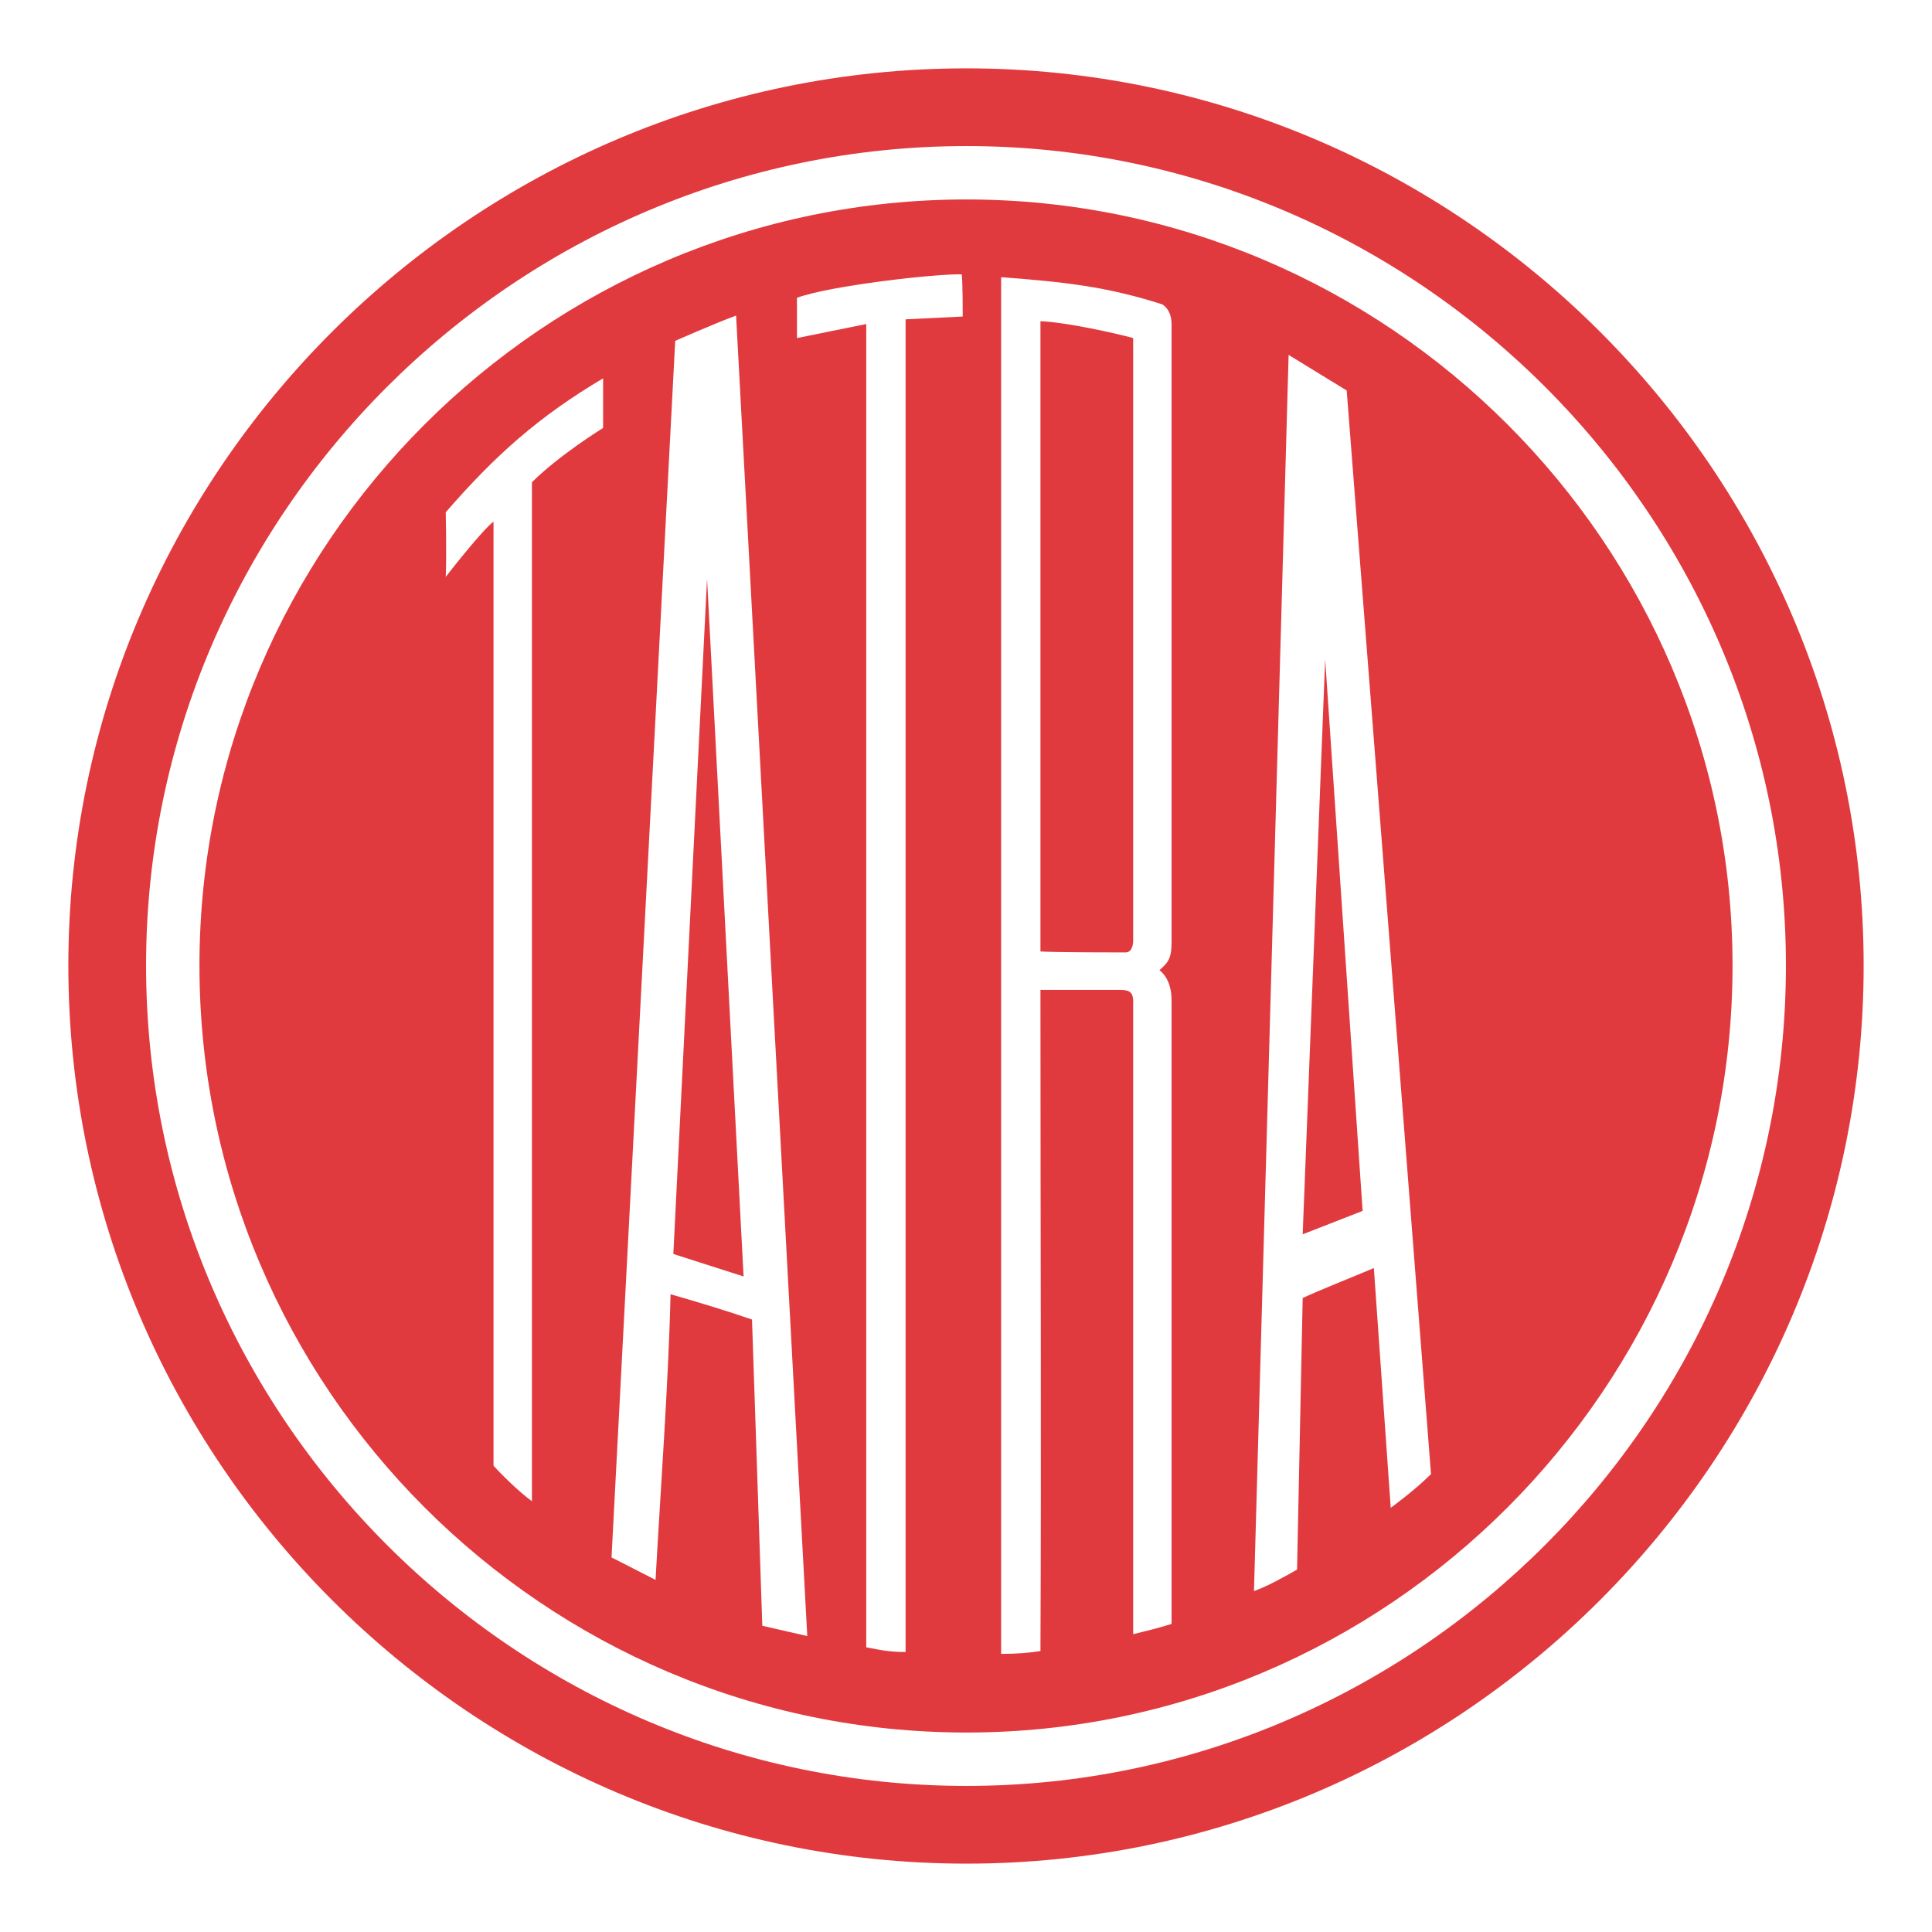
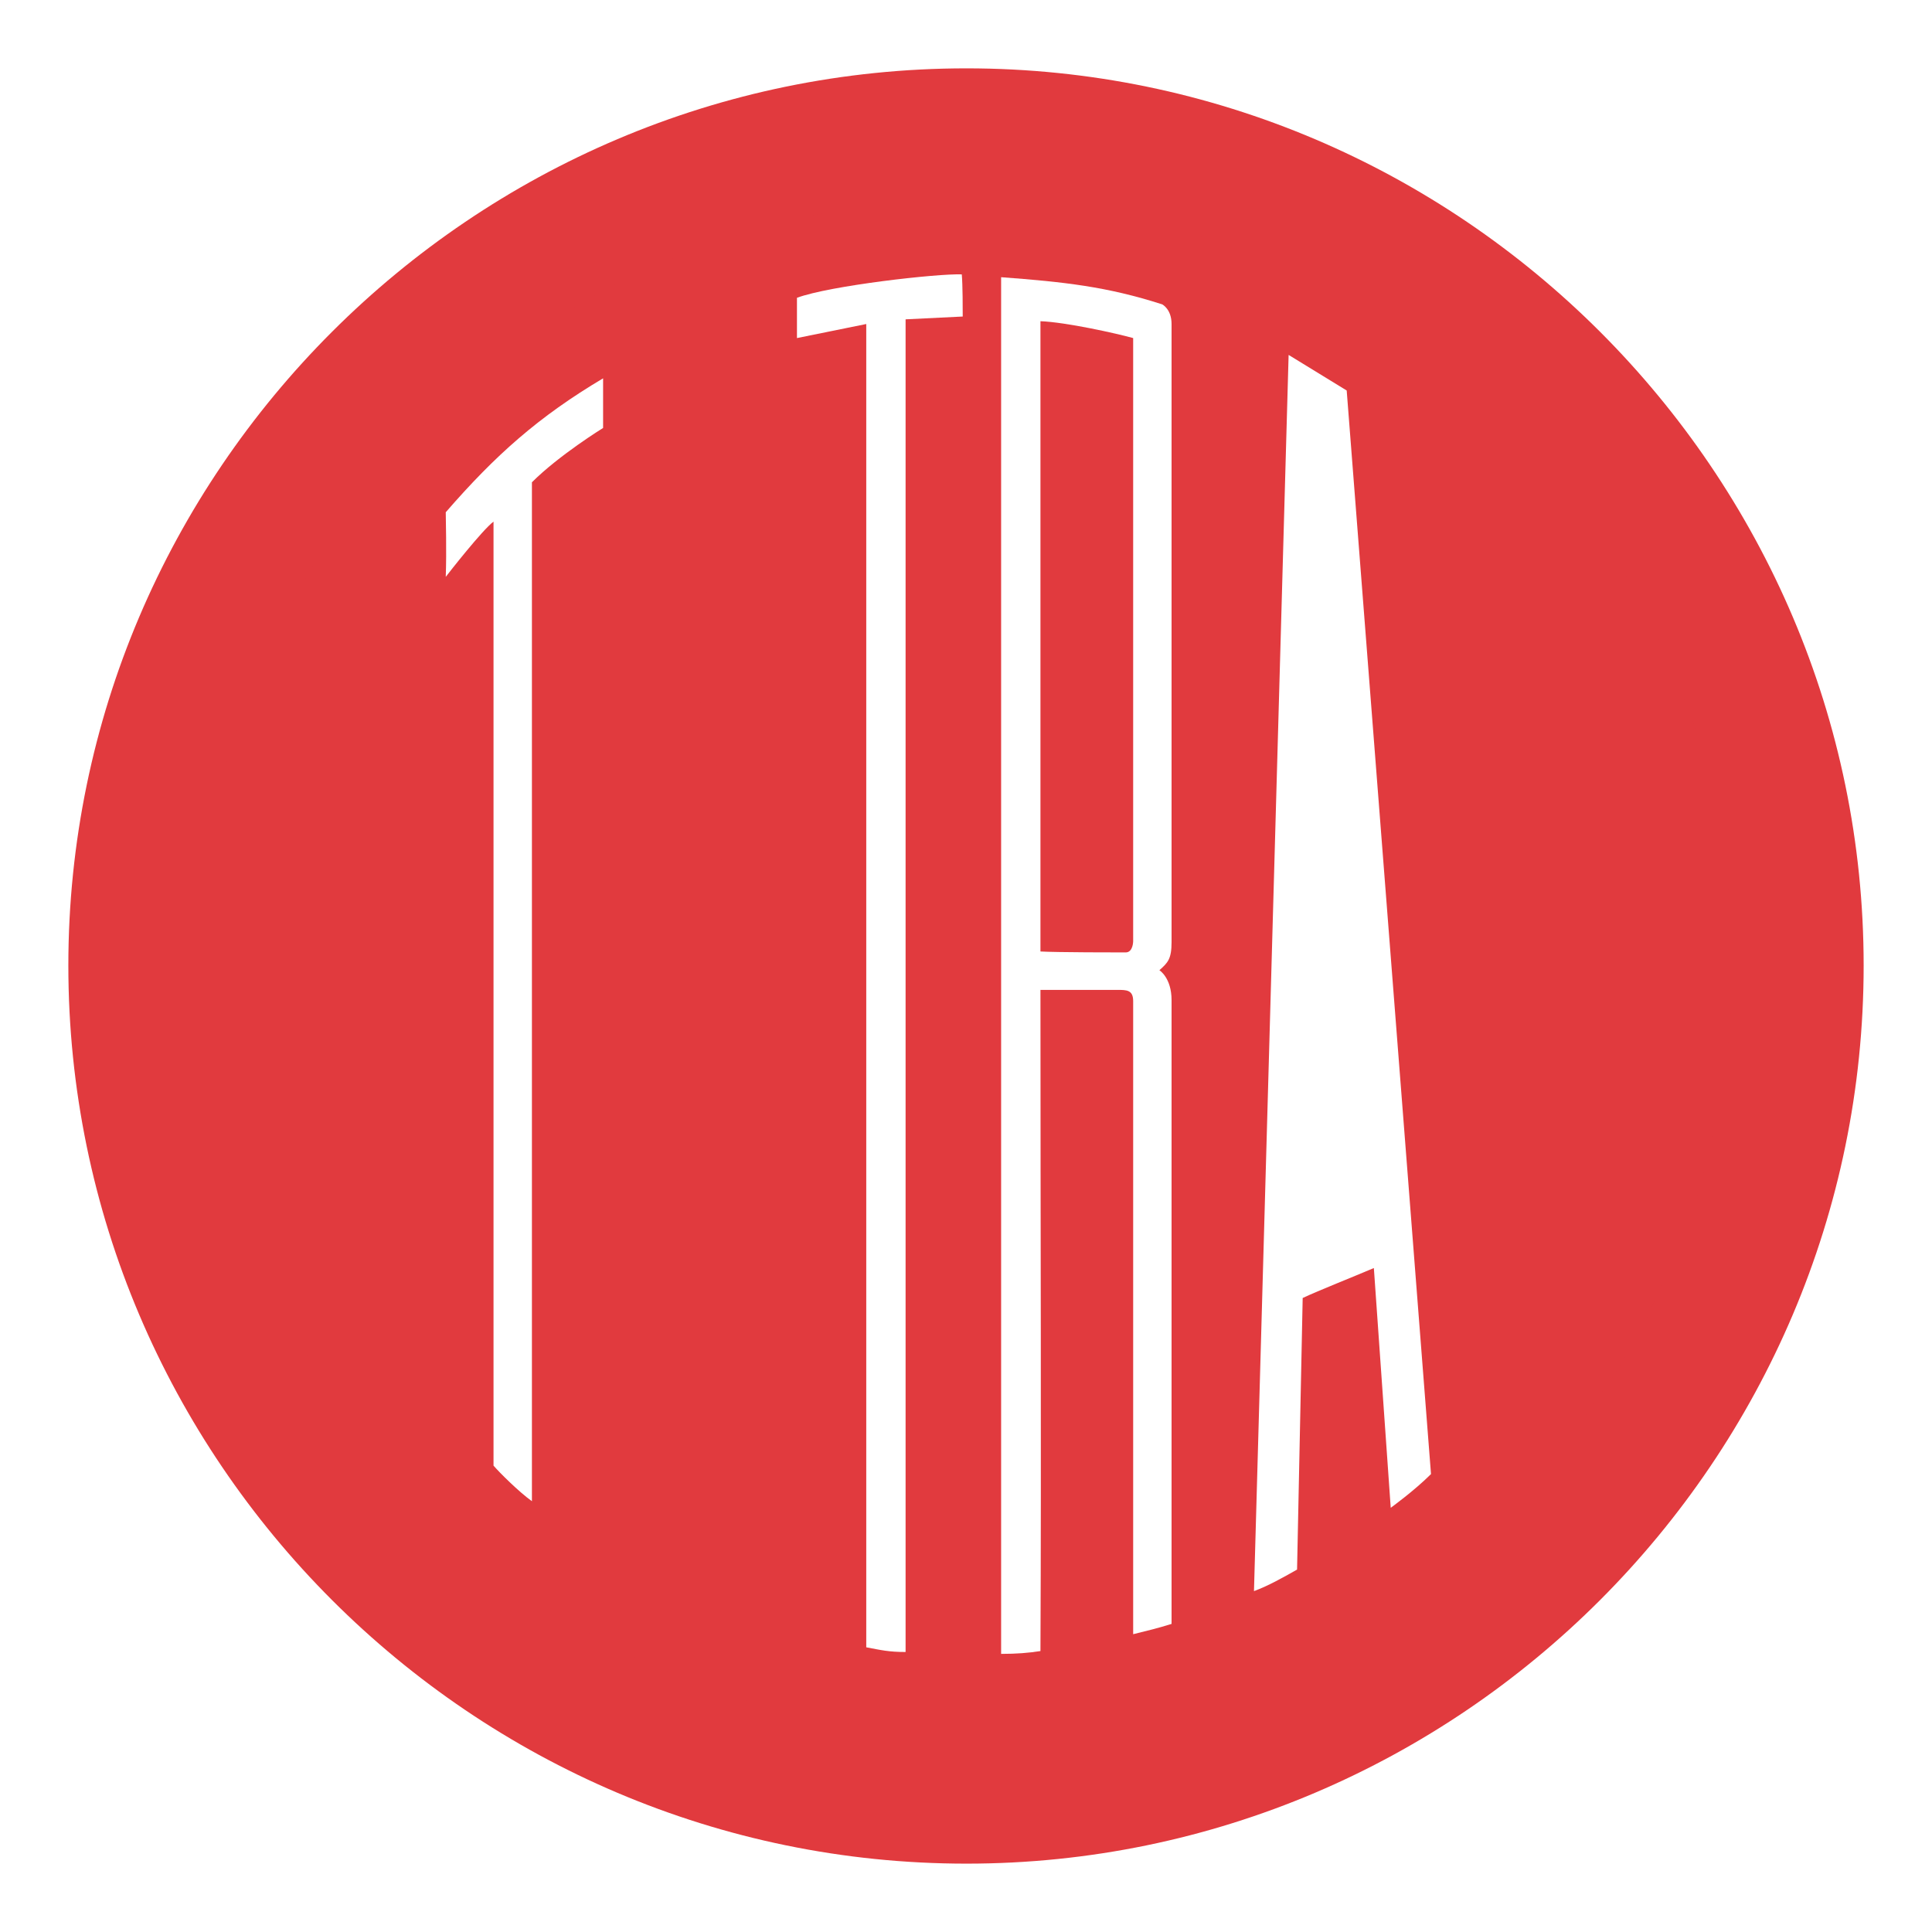
<svg xmlns="http://www.w3.org/2000/svg" version="1.0" id="Layer_1" x="0px" y="0px" width="192.756px" height="192.756px" viewBox="0 0 192.756 192.756" enable-background="new 0 0 192.756 192.756" xml:space="preserve">
  <g>
-     <polygon fill-rule="evenodd" clip-rule="evenodd" fill="#FFFFFF" points="0,0 192.756,0 192.756,192.756 0,192.756 0,0  " />
    <path fill-rule="evenodd" clip-rule="evenodd" fill="#E13A3E" d="M96.425,6.819C47.09,6.819,6.819,47.09,6.819,96.331   c0,49.335,40.271,89.605,89.606,89.605c49.241,0,89.512-40.271,89.512-89.605C185.937,47.09,145.666,6.819,96.425,6.819   L96.425,6.819L96.425,6.819L96.425,6.819z" />
-     <path fill-rule="evenodd" clip-rule="evenodd" fill="#FFFFFF" d="M96.425,14.574c-45.037,0-81.851,36.814-81.851,81.757   c0,45.037,36.814,81.851,81.851,81.851c44.943,0,81.757-36.813,81.757-81.851C178.182,51.388,141.368,14.574,96.425,14.574   L96.425,14.574L96.425,14.574L96.425,14.574z" />
    <path fill-rule="evenodd" clip-rule="evenodd" fill="#E13A3E" d="M96.425,19.9C54.285,19.9,19.9,54.285,19.9,96.331   c0,42.141,34.385,76.524,76.525,76.524c42.047,0,76.431-34.384,76.431-76.524C172.855,54.285,138.472,19.9,96.425,19.9L96.425,19.9   L96.425,19.9L96.425,19.9z" />
    <path fill-rule="evenodd" clip-rule="evenodd" fill="#FFFFFF" d="M90.351,164.82V31.86l5.7-0.28l0,0c0-0.748,0-3.177-0.093-4.205   c-2.43-0.093-13.175,1.122-16.445,2.336l0,0v4.018l6.914-1.402v132.025l0,0C87.922,164.634,88.669,164.82,90.351,164.82   L90.351,164.82L90.351,164.82L90.351,164.82z" />
    <path fill-rule="evenodd" clip-rule="evenodd" fill="#FFFFFF" d="M103.806,164.727c0.094-20.649,0-41.485,0-65.966   c2.149,0,6.821,0,7.662,0c0.935,0,1.588,0,1.588,1.121s0,63.163,0,63.163c1.496-0.374,2.337-0.561,3.831-1.028   c0,0,0-59.893,0-62.229c0-2.242-1.214-2.99-1.214-2.99c0.841-0.747,1.214-1.121,1.214-2.802c0,0,0-60.08,0-61.668   c0-1.495-0.934-1.962-0.934-1.962c-5.513-1.775-9.812-2.243-16.071-2.71c0,44.382,0,92.315,0,137.352   C101.471,165.007,102.592,164.914,103.806,164.727L103.806,164.727L103.806,164.727L103.806,164.727z" />
-     <path fill-rule="evenodd" clip-rule="evenodd" fill="#FFFFFF" d="M80.541,163.231c0,0-6.915-128.101-7.102-131.745   c-2.055,0.747-6.073,2.523-6.073,2.523l0,0l-6.354,121.374l4.392,2.243l0,0c0.467-8.503,1.308-19.996,1.495-28.499   c2.616,0.748,5.699,1.683,8.129,2.523l0,0l1.028,30.554L80.541,163.231L80.541,163.231L80.541,163.231z" />
    <path fill-rule="evenodd" clip-rule="evenodd" fill="#FFFFFF" d="M129.408,156.598l0.561-27.097l0,0   c1.588-0.747,5.139-2.148,7.101-2.989l0,0l1.683,23.92l0,0c0,0,2.335-1.683,4.018-3.364l0,0L134.36,38.961l-5.794-3.551   l-3.456,123.337l0,0C126.604,158.186,127.913,157.439,129.408,156.598L129.408,156.598L129.408,156.598L129.408,156.598z" />
    <path fill-rule="evenodd" clip-rule="evenodd" fill="#FFFFFF" d="M53.07,149.777c0-33.544,0-99.51,0-101.66   c2.709-2.709,7.101-5.419,7.101-5.419l0,0v-4.952l0,0c-6.447,3.831-10.746,7.662-15.698,13.361c0,0.654,0.094,3.831,0,6.447   c0.281-0.374,3.644-4.672,4.766-5.513l0,0v94.185l0,0C49.8,146.881,51.762,148.843,53.07,149.777L53.07,149.777L53.07,149.777   L53.07,149.777z" />
    <polygon fill-rule="evenodd" clip-rule="evenodd" fill="#E13A3E" points="74.187,127.353 70.543,57.742 67.179,125.11    74.187,127.353 74.187,127.353  " />
-     <polygon fill-rule="evenodd" clip-rule="evenodd" fill="#E13A3E" points="135.948,120.812 132.211,65.778 129.969,123.147    135.948,120.812 135.948,120.812  " />
    <path fill-rule="evenodd" clip-rule="evenodd" fill="#E13A3E" d="M112.31,95.023c0.746,0,0.746-1.122,0.746-1.122l0,0V33.729l0,0   c-1.682-0.468-6.727-1.589-9.25-1.682l0,0V94.93l0,0C105.395,95.023,111.562,95.023,112.31,95.023L112.31,95.023L112.31,95.023   L112.31,95.023z" />
  </g>
</svg>